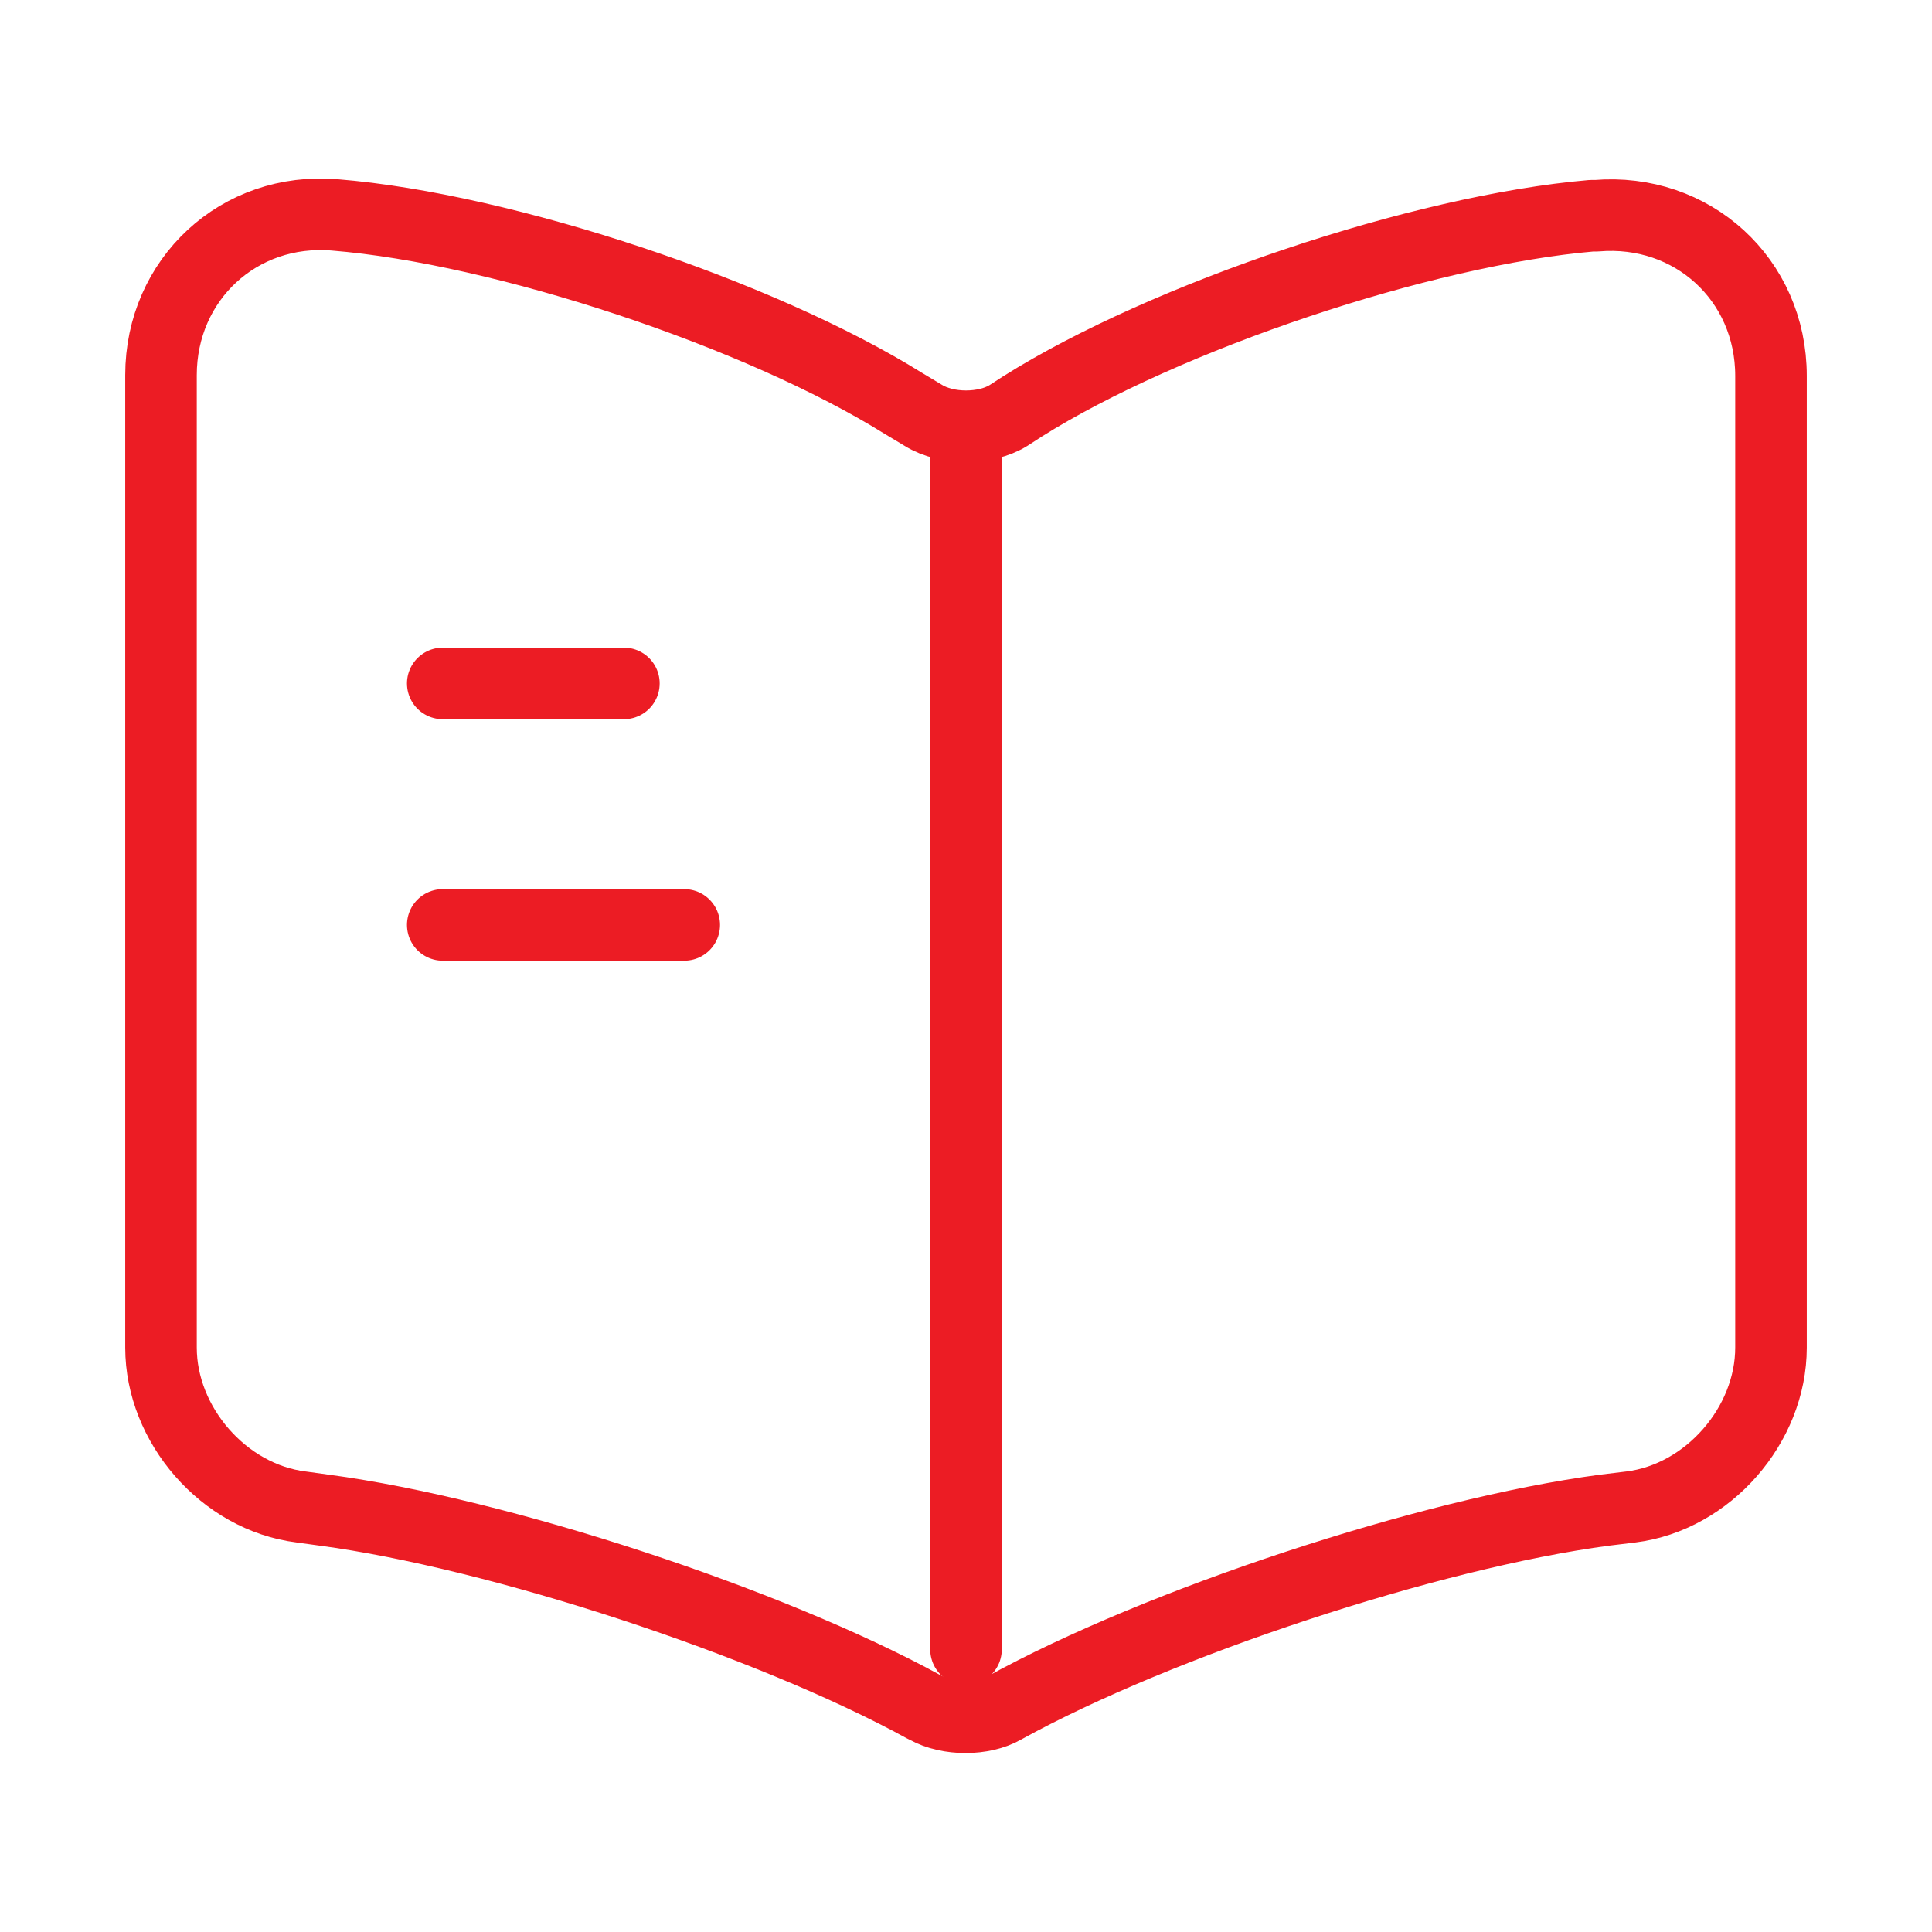
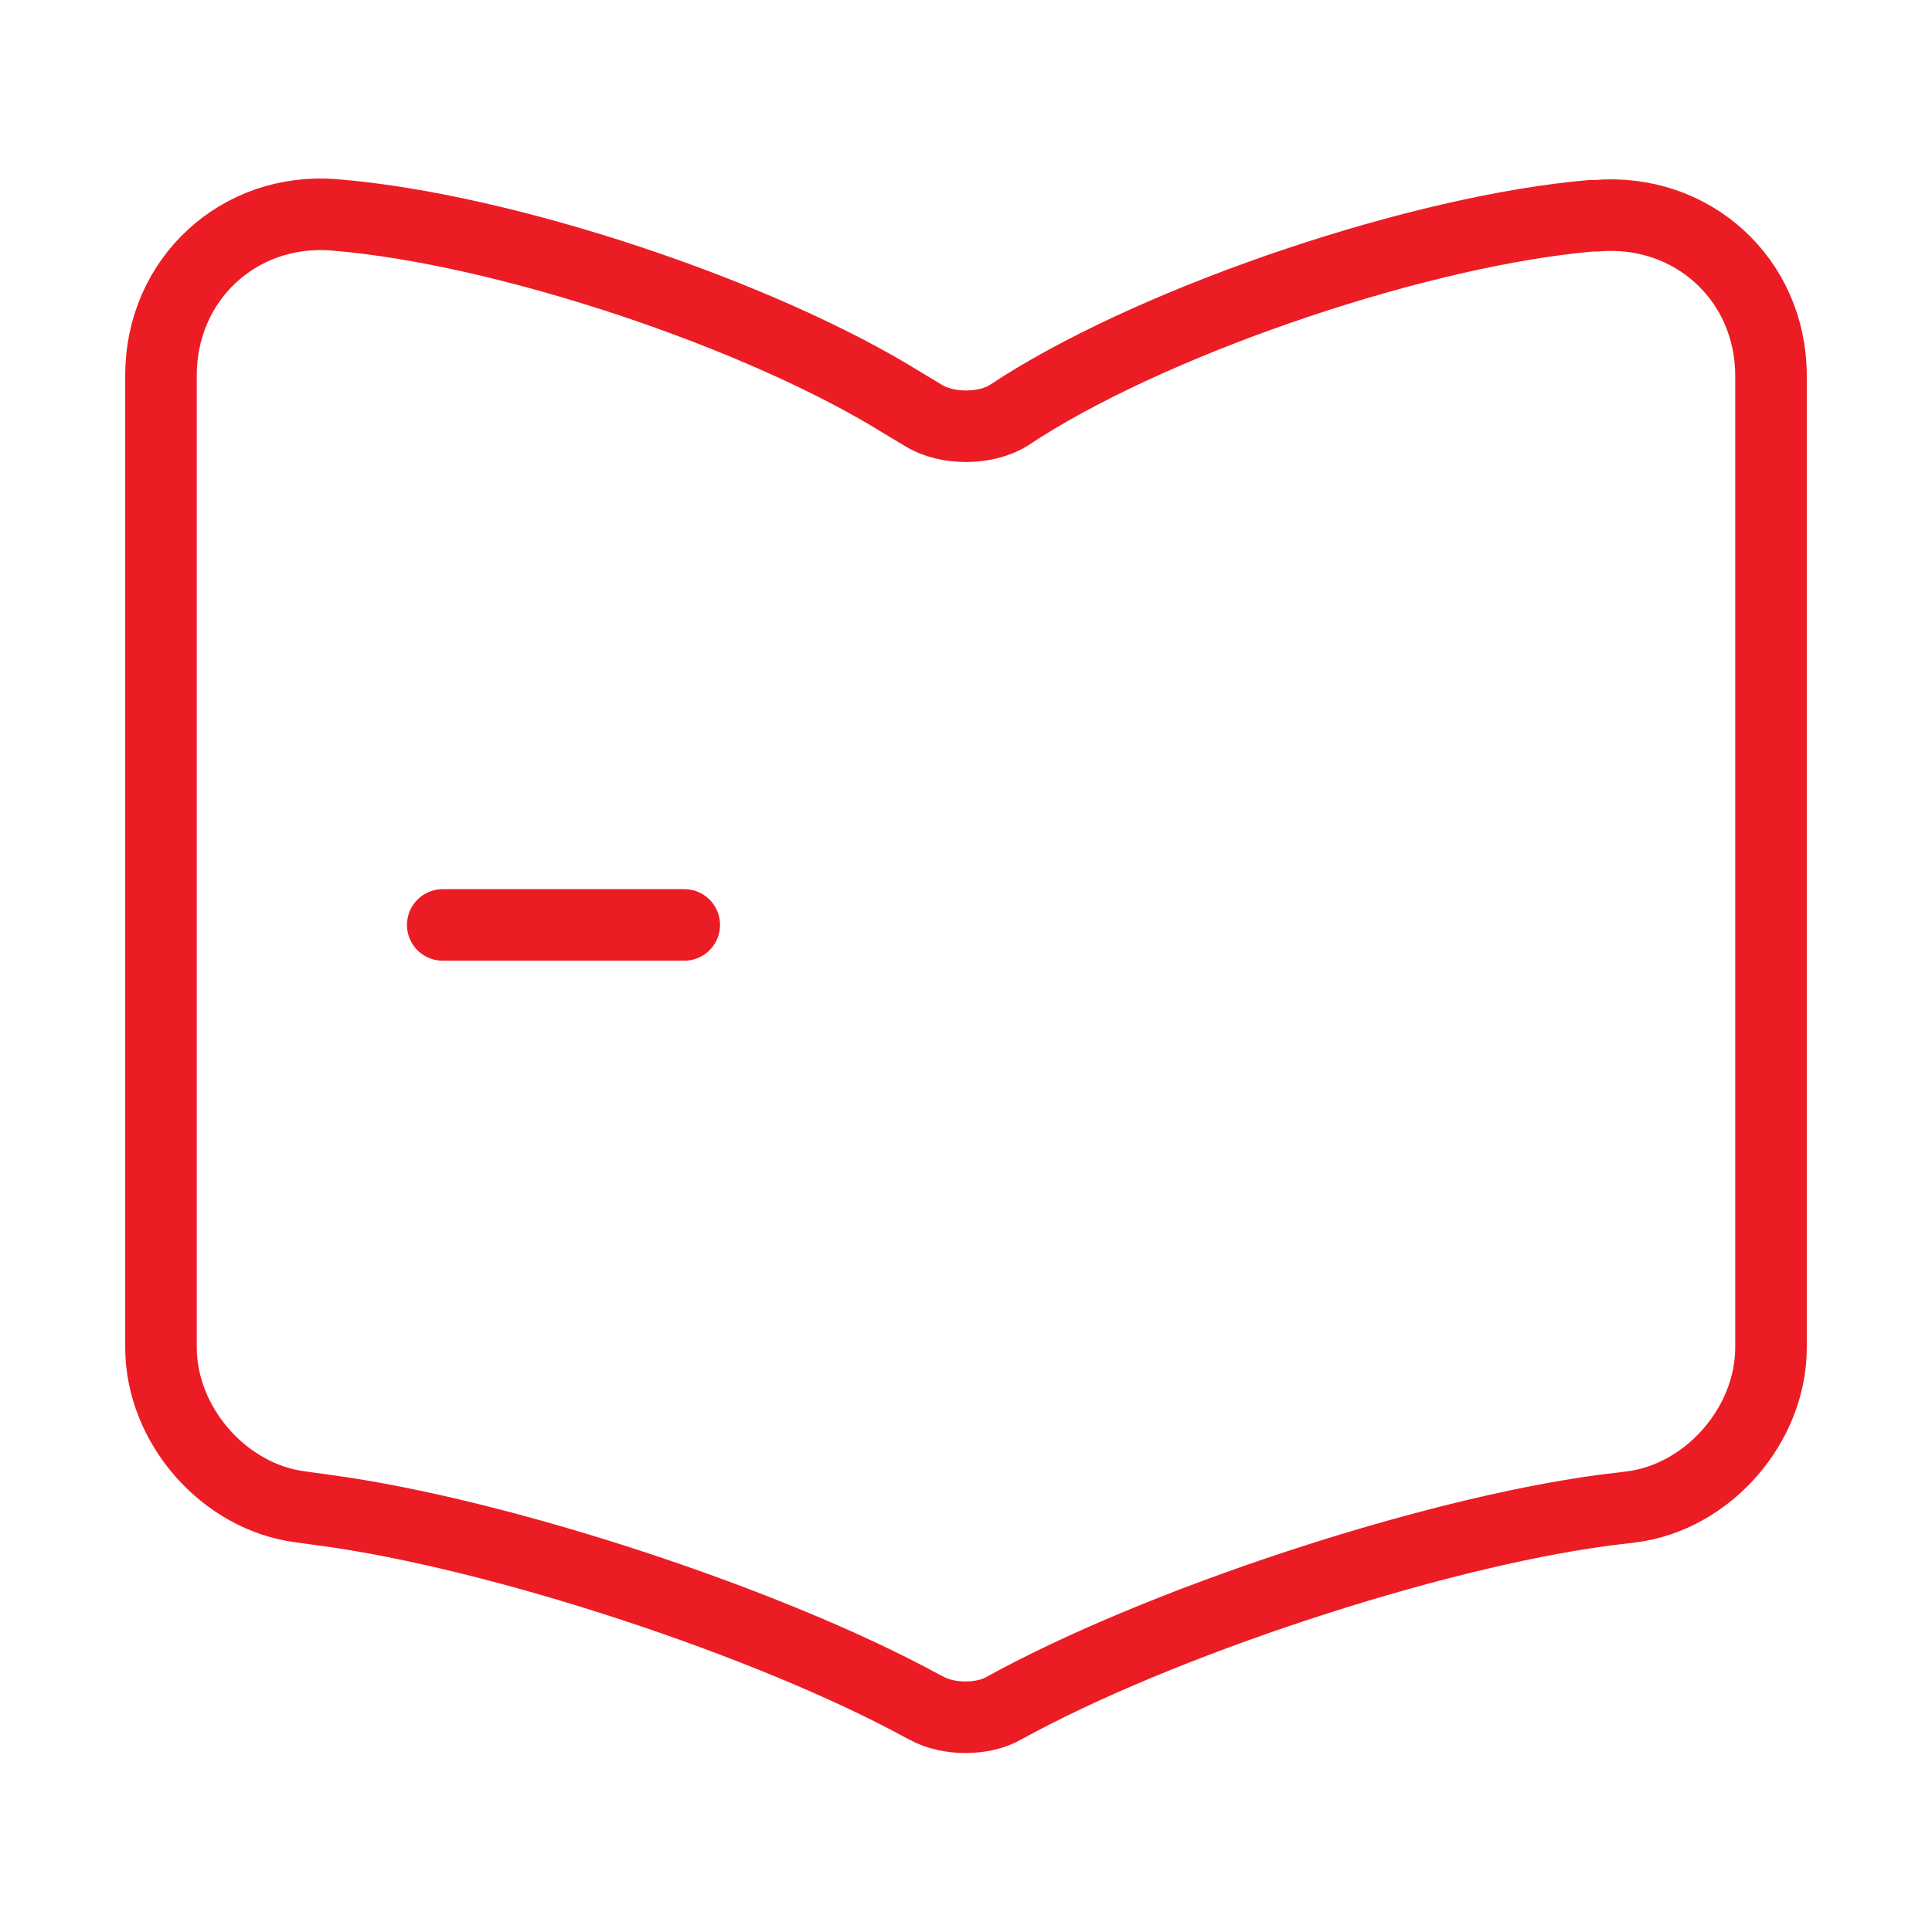
<svg xmlns="http://www.w3.org/2000/svg" width="54" height="54" viewBox="0 0 54 54" fill="none">
  <path d="M49.5 37.665V10.507C49.5 7.807 47.295 5.805 44.617 6.03H44.483C39.758 6.435 32.58 8.842 28.575 11.362L28.192 11.61C27.54 12.015 26.46 12.015 25.808 11.61L25.245 11.272C21.24 8.775 14.085 6.39 9.36 6.007C6.683 5.782 4.5 7.807 4.5 10.485V37.665C4.5 39.825 6.255 41.85 8.415 42.12L9.068 42.21C13.95 42.862 21.488 45.337 25.808 47.7L25.898 47.745C26.505 48.082 27.473 48.082 28.058 47.745C32.377 45.36 39.938 42.862 44.843 42.21L45.585 42.12C47.745 41.85 49.5 39.825 49.5 37.665Z" stroke="#EC1C24" stroke-width="2" stroke-linecap="round" stroke-linejoin="round" />
-   <path d="M27 12.352V46.102" stroke="#EC1C24" stroke-width="2" stroke-linecap="round" stroke-linejoin="round" />
-   <path d="M17.438 19.102H12.375" stroke="#EC1C24" stroke-width="2" stroke-linecap="round" stroke-linejoin="round" />
  <path d="M19.125 25.852H12.375" stroke="#EC1C24" stroke-width="2" stroke-linecap="round" stroke-linejoin="round" />
</svg>